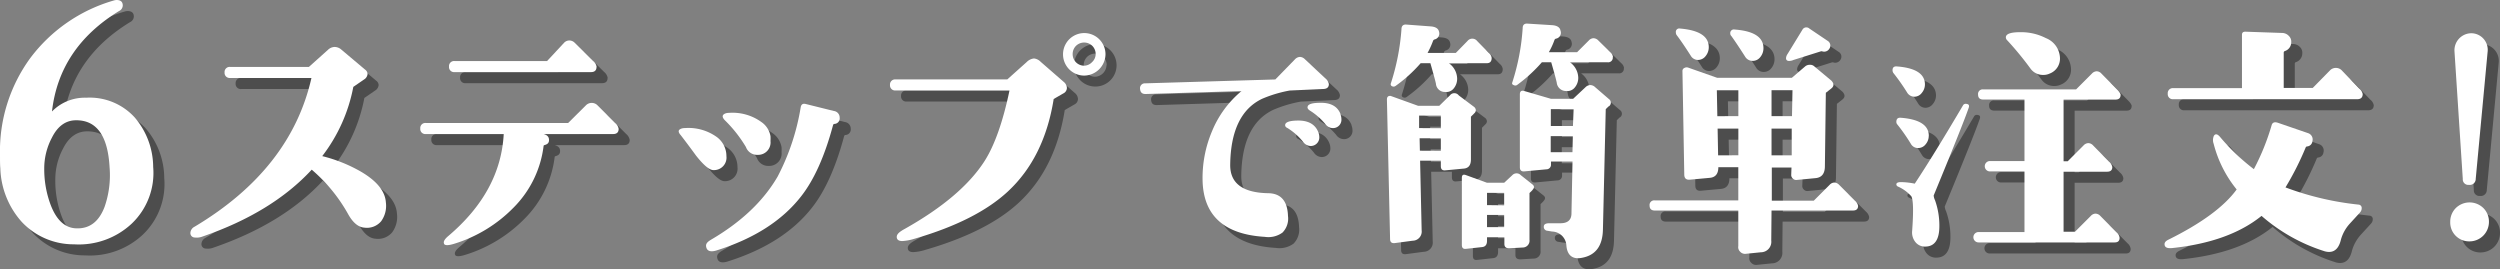
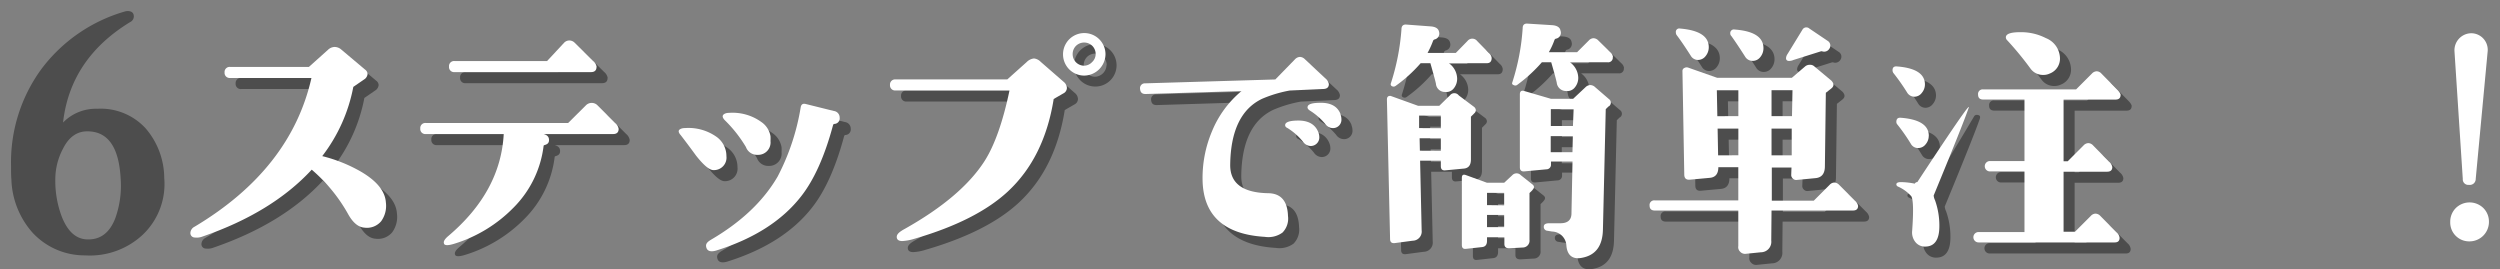
<svg xmlns="http://www.w3.org/2000/svg" viewBox="0 0 452.08 48.7">
  <rect x="0" y="0" width="452.08" height="48.7" fill="#808080" stroke="none" />
  <defs>
    <style>.cls-1{isolation:isolate;}.cls-2{opacity:0.4;mix-blend-mode:multiply;}.cls-3{fill:#fff;}</style>
  </defs>
  <title>order-title</title>
  <g class="cls-1">
    <g id="レイヤー_2" data-name="レイヤー 2">
      <g id="レイヤー_2-2" data-name="レイヤー 2">
        <g class="cls-2">
          <path d="M29.7,32.19a12.64,12.64,0,0,1-3.85,10.22,14,14,0,0,1-10.48,3.77A12.81,12.81,0,0,1,5.91,42.1a15.21,15.21,0,0,1-3.85-9.68C2,31.81,2,31,2,30A28.52,28.52,0,0,1,7.47,12.51a28.84,28.84,0,0,1,15-10.4A2.08,2.08,0,0,1,23.07,2c.76,0,1.13.34,1.13,1a1.15,1.15,0,0,1-.68,1Q12.7,10.61,11.4,22.16a8.28,8.28,0,0,1,6.18-2.49,11,11,0,0,1,8.78,3.57A13.88,13.88,0,0,1,29.7,32.19Zm-7.88.11q-.45-8.49-5.94-8.55Q13,23.69,11.4,26.87A11.87,11.87,0,0,0,10,32.53a18.35,18.35,0,0,0,1.14,6.57q1.58,4.08,4.58,4.19,3.63.16,5.16-3.91A17.38,17.38,0,0,0,21.82,32.3Z" />
          <path d="M71.78,38.62A4.74,4.74,0,0,1,70.93,42a3.35,3.35,0,0,1-3,1.17c-1.12-.07-2.12-.89-3-2.49a29.47,29.47,0,0,0-6.56-8Q51.2,40.45,38.54,44.8a2.77,2.77,0,0,1-1.31.15.79.79,0,0,1-.8-.85A1.33,1.33,0,0,1,37.18,43q17.4-10.4,21.14-26.9H43.61a.92.92,0,0,1-1-1,.92.92,0,0,1,1-1H57.86L61.32,11a1.79,1.79,0,0,1,1.22-.51,1.89,1.89,0,0,1,1.22.51L68,14.57a1.06,1.06,0,0,1,.47.8,1.33,1.33,0,0,1-.47.89l-2.11,1.45a29.49,29.49,0,0,1-5.62,12.52,27.24,27.24,0,0,1,7,2.81Q71.59,35.57,71.78,38.62Z" />
          <path d="M113.87,25.3c0,.63-.34.94-1,.94H100.28c.68.16,1,.52,1,1.08s-.3.78-.89.94c0,0-.06,0-.09.14a19.06,19.06,0,0,1-5.44,11.15,25.51,25.51,0,0,1-10.69,6.52q-1.5.47-1.83.09a.74.74,0,0,1-.09-.32c0-.32.28-.71.84-1.18q9.44-8,10-18.42H79a.91.91,0,0,1-1-1,.91.91,0,0,1,1-1h25.74L108,21a1.47,1.47,0,0,1,2,0l3.23,3.23A1.8,1.8,0,0,1,113.87,25.3Zm-4-11.2c0,.63-.35.94-1,.94H84.2a.91.91,0,0,1-1-1,.91.91,0,0,1,1-1h16.73L104,9.74a1.29,1.29,0,0,1,.93-.42,1.35,1.35,0,0,1,1,.42L109.23,13A1.77,1.77,0,0,1,109.89,14.1Z" />
          <path d="M133.36,30.23A2.26,2.26,0,0,1,131,32.76c-.69,0-1.74-.85-3.14-2.63q-1.36-1.87-2.77-3.7c-.31-.34-.42-.63-.33-.84s.49-.43,1.08-.43a8.78,8.78,0,0,1,5.81,1.64A4.27,4.27,0,0,1,133.36,30.23Zm20.48-6.94a1,1,0,0,1-1,1.12.3.3,0,0,0-.19.19q-2.25,8.4-5.77,12.89-5.15,6.61-15.32,9.8c-1,.31-1.64.14-1.83-.52s.14-1,.89-1.45q8.16-4.78,12-11.39a41.31,41.31,0,0,0,4.17-12.52c.09-.53.39-.73.89-.61l5.11,1.27A1.2,1.2,0,0,1,153.84,23.29Zm-12.51,3.33a7,7,0,0,1,0,.89A2.24,2.24,0,0,1,139,30a2.14,2.14,0,0,1-2.11-1.41,24,24,0,0,0-3.84-4.87c-.32-.35-.43-.63-.33-.85s.48-.46,1.08-.46a8.89,8.89,0,0,1,5.86,1.64A3.92,3.92,0,0,1,141.33,26.62Z" />
          <path d="M194.37,16.82a1.48,1.48,0,0,1,.56,1.08,1.12,1.12,0,0,1-.66,1l-1.73,1q-1.69,10.61-8.3,16.74-5.72,5.3-16.87,8.53a8.78,8.78,0,0,1-2.21.42c-.65,0-1-.25-1-.75s.48-.92,1.45-1.45q10.27-5.77,14.44-12.28,2.72-4.28,4.5-12.75H163.94a.92.92,0,0,1-1-1,.92.92,0,0,1,1-1h20.21l3.51-3.14a2.18,2.18,0,0,1,1.32-.65,2,2,0,0,1,1.21.61Zm7.54-5a3.84,3.84,0,1,1-6.56-2.72,3.84,3.84,0,0,1,6.56,2.72Zm-1.78,0a2.09,2.09,0,0,0-.58-1.5,2.1,2.1,0,0,0-3,0,2.09,2.09,0,0,0-.58,1.5,2.08,2.08,0,0,0,2.06,2.06,2.16,2.16,0,0,0,2.06-2.06Z" />
          <path d="M242.3,17.2c0,.56-.31.85-.94.89l-6.14.28a23.1,23.1,0,0,0-5,1.5q-5.67,2.72-5.76,12c0,3.29,2.28,5,6.94,5.07q3.38.09,3.51,4.12a3.59,3.59,0,0,1-1,3,4.32,4.32,0,0,1-3.19.77q-10.92-.66-11.25-10a21.64,21.64,0,0,1,1.69-9.07,18.64,18.64,0,0,1,5.34-7.29L209.16,19c-.63,0-.95-.28-1-.93a.87.87,0,0,1,.93-1l23.53-.7,3.52-3.61a1.35,1.35,0,0,1,.94-.47,1.37,1.37,0,0,1,.89.42l3.65,3.42A1.77,1.77,0,0,1,242.3,17.2Zm-1.92,8.67a2.39,2.39,0,0,1,.19.84A1.55,1.55,0,0,1,239,28.4a1.75,1.75,0,0,1-1.4-.8,11.09,11.09,0,0,0-2.77-2.44c-.34-.15-.48-.37-.42-.65.12-.47.92-.71,2.39-.71C238.61,23.8,239.82,24.49,240.38,25.87Zm4-3.24a2.55,2.55,0,0,1,.19.89,1.51,1.51,0,0,1-1.6,1.64,1.71,1.71,0,0,1-1.36-.79A11.66,11.66,0,0,0,238.88,22c-.35-.22-.49-.46-.42-.71.09-.47.87-.7,2.34-.7C242.68,20.57,243.88,21.26,244.41,22.63Z" />
          <path d="M268.6,22.49l-.61.61v7.74c0,1-.41,1.54-1.22,1.64l-3.37.32c-.57.07-.85-.18-.85-.75v-1H258.8l.28,12.61a1.66,1.66,0,0,1-1.64,1.87l-3.23.43q-.84.09-.84-.75L252.8,20q0-.66.57-.66a.52.52,0,0,1,.23.05l4.83,1.74h3.84l1.92-1.88a1,1,0,0,1,1.6,0l2.81,2.11a.84.84,0,0,1,.28.61A.79.79,0,0,1,268.6,22.49Zm3.14-10c0,.63-.3.94-.89.94H264a3.51,3.51,0,0,1,1.5,2.76,2.74,2.74,0,0,1-.61,1.79,1.73,1.73,0,0,1-1.59.65,1.61,1.61,0,0,1-1.64-1.5c-.1-.5-.44-1.73-1-3.7H258.9a26,26,0,0,1-4.55,4.12.6.6,0,0,1-.61.05.39.39,0,0,1-.23-.52,41.26,41.26,0,0,0,1.92-9.79c0-.6.31-.88.84-.85l4.41.33c.94.06,1.45.41,1.55,1a1.09,1.09,0,0,1-.8,1.36.4.4,0,0,0-.28.24,16.46,16.46,0,0,1-1,2.2h5.11l2.11-2.16a1.11,1.11,0,0,1,1.74,0l2.11,2.16A1.41,1.41,0,0,1,271.74,12.46Zm-9.19,12.7V22.91h-3.93l0,2.25Zm0,4.08V27h-3.84l.05,2.25Zm16.55,7.13-.52.51v8.44a1.24,1.24,0,0,1-1.26,1.41l-2.39.14c-.6,0-.89-.24-.89-.8V44.9H270.9v.65c0,.69-.3,1.07-.89,1.13L267.1,47c-.5.06-.75-.17-.75-.71V34.16c0-.5.23-.67.7-.51l3.85,1.4H274l1.45-1.35a1.07,1.07,0,0,1,1.59,0l2,1.59Q279.71,35.76,279.1,36.37ZM274,39.13V36.88H270.9v2.21Zm0,3.94v-2.2H270.9v2.2Zm19.64-30.75a.83.83,0,0,1-.94.94H285.9a3.56,3.56,0,0,1,1.5,2.81,2.69,2.69,0,0,1-.61,1.73,1.74,1.74,0,0,1-1.6.66,1.68,1.68,0,0,1-1.68-1.5c-.1-.53-.44-1.76-1-3.7h-1.69a27.37,27.37,0,0,1-4.5,4.12.59.59,0,0,1-.61.05c-.25-.09-.33-.25-.24-.47a40.39,40.39,0,0,0,1.88-9.84c0-.57.31-.83.84-.8l4.46.28c.93.06,1.45.41,1.54,1A1.08,1.08,0,0,1,283.32,9a.44.44,0,0,0-.24.28,13.17,13.17,0,0,1-1,2.16h5.11l2.11-2.11a1.21,1.21,0,0,1,.85-.42,1.26,1.26,0,0,1,.89.42l2.15,2.11A1.38,1.38,0,0,1,293.68,12.32Zm-.75,8.91-.52.51-.51,21.8c-.07,2.91-1.3,4.59-3.71,5.06a4.36,4.36,0,0,1-.79.1c-1.25,0-2-.79-2.11-2.35a2.66,2.66,0,0,0-2.58-2.48l-.84-.14a.69.69,0,0,1-.66-.75c0-.41.33-.61,1-.61h2c1.28,0,1.94-.55,2-1.64l.19-9.52h-3.89v.52a.83.83,0,0,1-.85.89l-3.94.37q-.84.09-.84-.75V19.07c0-.56.27-.77.8-.61l4.83,1.41h4l2.25-2.11a1.28,1.28,0,0,1,.84-.38,1.31,1.31,0,0,1,.89.38l2.49,2.15A.79.79,0,0,1,292.93,21.23Zm-6.33.51h-4.12v3.05h4Zm-.14,4.88h-4v2.9h3.93Z" />
          <path d="M338,39.23c0,.56-.31.84-.94.84H322.35l-.05,5.44a1.89,1.89,0,0,1-1.88,2.11l-2.76.28a1.18,1.18,0,0,1-1-.4,1.11,1.11,0,0,1-.32-1V40.07h-15.1c-.62,0-.94-.3-.94-.89a.83.83,0,0,1,.94-.94h15.1v-6h-3.61c0,1.19-.52,1.83-1.55,1.92l-3.61.33c-.66.06-1-.25-1-.94l-.33-18.7a.58.58,0,0,1,.35-.56.85.85,0,0,1,.73-.05l5.2,1.83h13.5L328.44,14a1.24,1.24,0,0,1,.84-.28,1.07,1.07,0,0,1,.8.28l3.09,2.58q.75.8,0,1.41l-1,.79L332,32.05q0,2-1.68,2.16l-3.42.33a.81.81,0,0,1-.68-.24.83.83,0,0,1-.31-.65l.05-1.36h-3.56v6h7.59l2.86-2.86a1.21,1.21,0,0,1,.84-.42,1.26,1.26,0,0,1,.89.42l2.86,2.86A1.67,1.67,0,0,1,338,39.23ZM311,10.54a2.51,2.51,0,0,1-.56,1.59,1.74,1.74,0,0,1-1.41.71,1.52,1.52,0,0,1-1.31-.8c-1-1.56-1.84-2.8-2.53-3.7a.82.82,0,0,1-.14-.47.62.62,0,0,1,.75-.71C309.27,7.45,311,8.57,311,10.54ZM316.35,23V18.32h-3.89l.09,4.69Zm0,7.08V25.26H312.6l.09,4.83Zm4.54-19.36a2.51,2.51,0,0,1-.56,1.59,1.73,1.73,0,0,1-1.41.7,1.57,1.57,0,0,1-1.36-.79c-1.06-1.66-1.89-2.89-2.48-3.71a.59.59,0,0,1-.19-.42.66.66,0,0,1,.8-.75Q320.9,7.73,320.89,10.73Zm5.25,7.59h-3.79V23h3.7ZM326,25.26h-3.65v4.83H326Zm6.8-14.44a1.09,1.09,0,0,1-1.27.47.45.45,0,0,0-.28,0l-4.92,1.55a2,2,0,0,1-.8.18c-.37,0-.56-.17-.56-.51a1.55,1.55,0,0,1,.28-.75l2.67-4.36a.81.81,0,0,1,1.27-.24l3.28,2.21A1,1,0,0,1,332.8,10.82Z" />
          <path d="M350.09,17.29a2.39,2.39,0,0,1-.56,1.5,1.69,1.69,0,0,1-1.36.7,1.54,1.54,0,0,1-1.32-.79,37.87,37.87,0,0,0-2.48-3.52.94.94,0,0,1-.14-.47c0-.5.25-.73.75-.7Q350.1,14.39,350.09,17.29ZM358,21.51q-1.12,3.22-6.33,15.84a2.37,2.37,0,0,0,.24.85,13.65,13.65,0,0,1,.79,4.68q0,3.7-2.57,3.71a2.17,2.17,0,0,1-1.79-.85,2.77,2.77,0,0,1-.56-2c.25-3.47.21-5.54-.14-6.23a7,7,0,0,0-2.44-1.78.44.44,0,0,1-.28-.38c0-.28.28-.42.85-.42a13.72,13.72,0,0,1,2.48.28q3.38-5.1,8.72-14.15a.55.55,0,0,1,.47-.29C358,20.8,358.17,21,358,21.51Zm-7.22,5.06a2.34,2.34,0,0,1-.56,1.52,1.7,1.7,0,0,1-1.36.68,1.47,1.47,0,0,1-1.31-.75,33.49,33.49,0,0,0-2.49-3.56.68.68,0,0,1-.14-.42q0-.79.75-.75Q350.79,23.67,350.79,26.57Zm34.69-7.41c0,.57-.31.85-.94.85h-9.37V31.16h.75l2.86-2.86a1.24,1.24,0,0,1,.89-.42,1.21,1.21,0,0,1,.84.42l2.86,2.91a1.67,1.67,0,0,1,.61,1c0,.56-.31.84-.94.84h-7.87V43.91h2.06l2.86-2.86a1.21,1.21,0,0,1,.84-.42,1.24,1.24,0,0,1,.89.42L384.73,44a1.56,1.56,0,0,1,.56,1c0,.56-.29.84-.89.84H359.79a.94.94,0,1,1,0-1.88h8.3V33h-6.24a.94.94,0,0,1,0-1.88h6.24V20h-7.45c-.63,0-.94-.3-.94-.89a.83.83,0,0,1,.94-.94h16.78l2.86-2.86a1.24,1.24,0,0,1,.89-.42,1.21,1.21,0,0,1,.84.42l2.86,2.91C385.28,18.63,385.48,19,385.48,19.16Zm-12.75-3.89a2.67,2.67,0,0,1-1.22.28,2.79,2.79,0,0,1-2.34-1.17A57.59,57.59,0,0,0,365,9.32a.79.79,0,0,1-.28-.56c0-.63.87-.94,2.62-.94a9.83,9.83,0,0,1,4.64,1.08,4,4,0,0,1,2.53,3.65A2.88,2.88,0,0,1,372.73,15.27Z" />
-           <path d="M428.74,40.45l-1.83,2a7.18,7.18,0,0,0-1.59,2.86q-.52,2.25-2.16,2.25a3.14,3.14,0,0,1-1-.19,31.81,31.81,0,0,1-11.2-6.33q-5.87,4.74-16.18,5.82c-.9.09-1.36-.14-1.36-.71,0-.31.22-.57.66-.79q9-4.45,12.38-9.1A21.55,21.55,0,0,1,402.3,28a1.91,1.91,0,0,1,.05-1.46c.28-.4.65-.32,1.12.24a38.52,38.52,0,0,0,6.1,5.81,42.17,42.17,0,0,0,3.23-8c.16-.47.55-.59,1.17-.37l5.44,1.87a1.2,1.2,0,0,1,.75,1.45,1.05,1.05,0,0,1-.94.94.3.3,0,0,0-.28.19,52.89,52.89,0,0,1-3.65,7.22A53.32,53.32,0,0,0,428.5,39a.6.6,0,0,1,.57.66A1.14,1.14,0,0,1,428.74,40.45ZM429.25,19c0,.63-.34.94-1,.94H395a.91.91,0,0,1-1-1,.91.91,0,0,1,1-1h12.42V8.29c0-.38.2-.56.61-.56l6.7.23a1.69,1.69,0,0,1,1.17.54,1.44,1.44,0,0,1,.43,1.15,1.66,1.66,0,0,1-1.18,1.59.3.3,0,0,0-.18.28V17.9h5.25l3.18-3.24a1.5,1.5,0,0,1,2,0L428.6,18A1.73,1.73,0,0,1,429.25,19Z" />
-           <path d="M452.08,42.13a3.52,3.52,0,0,1-3.51,3.52,3.43,3.43,0,0,1-2.49-1,3.39,3.39,0,0,1-1-2.49,3.49,3.49,0,0,1,1-2.53,3.56,3.56,0,0,1,5,0A3.45,3.45,0,0,1,452.08,42.13Zm-.23-30.84-2.16,23.06a1.07,1.07,0,0,1-1.22,1.08,1,1,0,0,1-1.12-1.08l-1.5-23.06a3.08,3.08,0,0,1,3-3.28,3,3,0,0,1,3,3.28Z" />
        </g>
-         <path class="cls-3" d="M27.7,30.19a12.64,12.64,0,0,1-3.85,10.22,14,14,0,0,1-10.48,3.77A12.81,12.81,0,0,1,3.91,40.1,15.21,15.21,0,0,1,.06,30.42C0,29.81,0,29,0,28A28.52,28.52,0,0,1,5.47,10.51,28.84,28.84,0,0,1,20.5.11,2.08,2.08,0,0,1,21.07,0c.76,0,1.13.34,1.13,1a1.15,1.15,0,0,1-.68,1Q10.71,8.61,9.4,20.16a8.28,8.28,0,0,1,6.18-2.49,11,11,0,0,1,8.78,3.57A13.88,13.88,0,0,1,27.7,30.19Zm-7.88.11q-.45-8.49-5.94-8.55Q11,21.69,9.4,24.87A11.87,11.87,0,0,0,8,30.53,18.35,18.35,0,0,0,9.18,37.1q1.58,4.08,4.58,4.19,3.63.16,5.16-3.91A17.38,17.38,0,0,0,19.82,30.3Z" />
        <path class="cls-3" d="M69.78,36.62A4.74,4.74,0,0,1,68.93,40a3.35,3.35,0,0,1-3,1.17c-1.12-.07-2.12-.89-3-2.49a29.47,29.47,0,0,0-6.56-8Q49.2,38.45,36.54,42.8a2.77,2.77,0,0,1-1.31.15.79.79,0,0,1-.8-.85A1.33,1.33,0,0,1,35.18,41q17.4-10.39,21.14-26.9H41.61a.92.92,0,0,1-1-1,.92.92,0,0,1,1-1H55.86L59.32,9a1.79,1.79,0,0,1,1.22-.51A1.89,1.89,0,0,1,61.76,9L66,12.57a1.06,1.06,0,0,1,.47.8,1.33,1.33,0,0,1-.47.89l-2.11,1.45a29.49,29.49,0,0,1-5.62,12.52,27.24,27.24,0,0,1,7,2.81Q69.59,33.57,69.78,36.62Z" />
        <path class="cls-3" d="M111.87,23.3c0,.63-.34.94-1,.94H98.28c.68.16,1,.52,1,1.08s-.3.78-.89.94c0,0-.06,0-.09.14a19.06,19.06,0,0,1-5.44,11.15,25.51,25.51,0,0,1-10.69,6.52q-1.5.47-1.83.09a.74.74,0,0,1-.09-.32c0-.32.28-.71.84-1.18q9.44-8,10-18.42H77a.91.91,0,0,1-1-1,.91.91,0,0,1,1-1h25.74L106,19a1.47,1.47,0,0,1,2,0l3.23,3.23A1.8,1.8,0,0,1,111.87,23.3Zm-4-11.2c0,.63-.35.94-1,.94H82.2a.91.91,0,0,1-1-1,.91.91,0,0,1,1-1H98.93L102,7.74a1.29,1.29,0,0,1,.93-.42,1.35,1.35,0,0,1,1,.42L107.23,11A1.77,1.77,0,0,1,107.89,12.1Z" />
        <path class="cls-3" d="M131.36,28.23A2.26,2.26,0,0,1,129,30.76c-.69,0-1.74-.85-3.14-2.63q-1.36-1.87-2.77-3.7c-.31-.34-.42-.63-.33-.84s.49-.43,1.08-.43a8.78,8.78,0,0,1,5.81,1.64A4.27,4.27,0,0,1,131.36,28.23Zm20.48-6.94a1,1,0,0,1-1,1.12.3.3,0,0,0-.19.19q-2.25,8.4-5.77,12.89-5.15,6.61-15.32,9.8c-1,.31-1.64.14-1.83-.52s.14-1,.89-1.45q8.16-4.78,12-11.39a41.31,41.31,0,0,0,4.17-12.52c.09-.53.39-.73.89-.61l5.11,1.27A1.2,1.2,0,0,1,151.84,21.29Zm-12.51,3.33a7,7,0,0,1,0,.89A2.24,2.24,0,0,1,137,28a2.14,2.14,0,0,1-2.11-1.41,24,24,0,0,0-3.84-4.87c-.32-.35-.43-.63-.33-.85s.48-.46,1.08-.46a8.89,8.89,0,0,1,5.86,1.64A3.92,3.92,0,0,1,139.33,24.62Z" />
        <path class="cls-3" d="M192.37,14.82a1.48,1.48,0,0,1,.56,1.08,1.12,1.12,0,0,1-.66,1l-1.73,1q-1.69,10.61-8.3,16.74-5.72,5.3-16.87,8.53a8.78,8.78,0,0,1-2.21.42c-.65,0-1-.25-1-.75s.48-.92,1.45-1.45q10.27-5.77,14.44-12.28,2.72-4.28,4.5-12.75H161.94a.92.92,0,0,1-1-1,.92.92,0,0,1,1-1h20.21l3.51-3.14a2.18,2.18,0,0,1,1.32-.65,2,2,0,0,1,1.21.61Zm7.54-5a3.91,3.91,0,0,1-3.84,3.85,3.84,3.84,0,0,1-3.84-3.85,3.84,3.84,0,1,1,7.68,0Zm-1.78,0a2.09,2.09,0,0,0-.58-1.5,2.1,2.1,0,0,0-3,0,2.09,2.09,0,0,0-.58,1.5,2.08,2.08,0,0,0,2.06,2.06,2,2,0,0,0,1.43-.63A2,2,0,0,0,198.13,9.85Z" />
        <path class="cls-3" d="M240.3,15.2c0,.56-.31.85-.94.89l-6.14.28a23.1,23.1,0,0,0-5,1.5q-5.67,2.72-5.76,12c0,3.29,2.28,5,6.94,5.07q3.38.09,3.51,4.12a3.59,3.59,0,0,1-1,3,4.32,4.32,0,0,1-3.19.77q-10.92-.66-11.25-10a21.64,21.64,0,0,1,1.69-9.07,18.64,18.64,0,0,1,5.34-7.29L207.16,17c-.63,0-.95-.28-1-.93a.87.87,0,0,1,.93-1l23.53-.7,3.52-3.61a1.35,1.35,0,0,1,.94-.47,1.37,1.37,0,0,1,.89.42l3.65,3.42A1.77,1.77,0,0,1,240.3,15.2Zm-1.92,8.67a2.39,2.39,0,0,1,.19.84A1.55,1.55,0,0,1,237,26.4a1.75,1.75,0,0,1-1.4-.8,11.09,11.09,0,0,0-2.77-2.44c-.34-.15-.48-.37-.42-.65.12-.47.92-.71,2.39-.71C236.61,21.8,237.82,22.49,238.38,23.87Zm4-3.24a2.55,2.55,0,0,1,.19.89,1.51,1.51,0,0,1-1.6,1.64,1.71,1.71,0,0,1-1.36-.79A11.66,11.66,0,0,0,236.88,20c-.35-.22-.49-.46-.42-.71.09-.47.87-.7,2.34-.7C240.68,18.57,241.88,19.26,242.41,20.63Z" />
        <path class="cls-3" d="M266.6,20.49l-.61.61v7.74c0,1-.41,1.54-1.22,1.64l-3.37.32c-.57.07-.85-.18-.85-.75v-1H256.8l.28,12.61a1.66,1.66,0,0,1-1.64,1.87l-3.23.43q-.84.09-.84-.75L250.8,18q0-.66.57-.66a.52.52,0,0,1,.23.05l4.83,1.74h3.84l1.92-1.88a1,1,0,0,1,1.6,0l2.81,2.11a.84.84,0,0,1,.28.61A.79.79,0,0,1,266.6,20.49Zm3.14-10c0,.63-.3.94-.89.94H262a3.51,3.51,0,0,1,1.5,2.76,2.74,2.74,0,0,1-.61,1.79,1.73,1.73,0,0,1-1.59.65,1.61,1.61,0,0,1-1.64-1.5c-.1-.5-.44-1.73-1-3.7H256.9a26,26,0,0,1-4.55,4.12.6.6,0,0,1-.61.05.39.39,0,0,1-.23-.52,41.26,41.26,0,0,0,1.92-9.79c0-.6.31-.88.84-.85l4.41.33c.94.06,1.45.41,1.55,1a1.09,1.09,0,0,1-.8,1.36.4.4,0,0,0-.28.24,16.46,16.46,0,0,1-1,2.2h5.11l2.11-2.16a1.11,1.11,0,0,1,1.74,0l2.11,2.16A1.41,1.41,0,0,1,269.74,10.46Zm-9.19,12.7V20.91h-3.93l0,2.25Zm0,4.08V25h-3.84l.05,2.25Zm16.55,7.13-.52.51v8.44a1.24,1.24,0,0,1-1.26,1.41l-2.39.14c-.6,0-.89-.24-.89-.8V42.9H268.9v.65c0,.69-.3,1.07-.89,1.13L265.1,45c-.5.06-.75-.17-.75-.71V32.16c0-.5.23-.67.7-.51l3.85,1.4H272l1.45-1.35a1.07,1.07,0,0,1,1.59,0l2,1.59Q277.71,33.76,277.1,34.37ZM272,37.13V34.88H268.9v2.21Zm0,3.94v-2.2H268.9v2.2Zm19.64-30.75a.83.83,0,0,1-.94.94H283.9a3.56,3.56,0,0,1,1.5,2.81,2.69,2.69,0,0,1-.61,1.73,1.74,1.74,0,0,1-1.6.66,1.68,1.68,0,0,1-1.68-1.5c-.1-.53-.44-1.76-1-3.7h-1.69a27.37,27.37,0,0,1-4.5,4.12.59.59,0,0,1-.61,0c-.25-.09-.33-.25-.24-.47a40.39,40.39,0,0,0,1.88-9.84c0-.57.31-.83.84-.8l4.46.28c.93.06,1.45.41,1.54,1A1.08,1.08,0,0,1,281.32,7a.44.44,0,0,0-.24.28,13.17,13.17,0,0,1-1,2.16h5.11l2.11-2.11a1.21,1.21,0,0,1,.85-.42,1.26,1.26,0,0,1,.89.42l2.15,2.11A1.38,1.38,0,0,1,291.68,10.32Zm-.75,8.91-.52.51-.51,21.8c-.07,2.91-1.3,4.59-3.71,5.06a4.36,4.36,0,0,1-.79.1c-1.25,0-2-.79-2.11-2.35a2.66,2.66,0,0,0-2.58-2.48l-.84-.14a.69.69,0,0,1-.66-.75c0-.41.33-.61,1-.61h2c1.28,0,1.94-.55,2-1.64l.19-9.52h-3.89v.52a.83.83,0,0,1-.85.89l-3.94.37q-.84.09-.84-.75V17.07c0-.56.27-.77.8-.61l4.83,1.41h4l2.25-2.11a1.28,1.28,0,0,1,.84-.38,1.31,1.31,0,0,1,.89.38l2.49,2.15A.79.79,0,0,1,290.93,19.23Zm-6.33.51h-4.12v3.05h4Zm-.14,4.88h-4v2.9h3.93Z" />
        <path class="cls-3" d="M336,37.23c0,.56-.31.84-.94.84H320.35l-.05,5.44a1.89,1.89,0,0,1-1.88,2.11l-2.76.28a1.18,1.18,0,0,1-1-.4,1.11,1.11,0,0,1-.32-1V38.07h-15.1c-.62,0-.94-.3-.94-.89a.83.83,0,0,1,.94-.94h15.1v-6h-3.61c0,1.19-.52,1.83-1.55,1.92l-3.61.33c-.66.06-1-.25-1-.94l-.33-18.7a.58.58,0,0,1,.35-.56.85.85,0,0,1,.73-.05l5.2,1.83h13.5L326.44,12a1.24,1.24,0,0,1,.84-.28,1.07,1.07,0,0,1,.8.28l3.09,2.58q.75.8,0,1.41l-1,.79L330,30.05q0,2-1.68,2.16l-3.42.33a.81.81,0,0,1-.68-.24.83.83,0,0,1-.31-.65l.05-1.36h-3.56v6h7.59l2.86-2.86a1.21,1.21,0,0,1,.84-.42,1.26,1.26,0,0,1,.89.42l2.86,2.86A1.67,1.67,0,0,1,336,37.23ZM309,8.54a2.51,2.51,0,0,1-.56,1.59,1.74,1.74,0,0,1-1.41.71,1.52,1.52,0,0,1-1.31-.8c-1-1.56-1.84-2.8-2.53-3.7a.82.82,0,0,1-.14-.47.62.62,0,0,1,.75-.71C307.27,5.45,309,6.57,309,8.54ZM314.35,21V16.32h-3.89l.09,4.69Zm0,7.08V23.26H310.6l.09,4.83Zm4.54-19.36a2.51,2.51,0,0,1-.56,1.59,1.73,1.73,0,0,1-1.41.7,1.57,1.57,0,0,1-1.36-.79c-1.06-1.66-1.89-2.89-2.48-3.71a.59.59,0,0,1-.19-.42.66.66,0,0,1,.8-.75Q318.9,5.73,318.89,8.73Zm5.25,7.59h-3.79V21h3.7ZM324,23.26h-3.65v4.83H324Zm6.8-14.44a1.09,1.09,0,0,1-1.27.47.45.45,0,0,0-.28,0l-4.92,1.55a2,2,0,0,1-.8.18c-.37,0-.56-.17-.56-.51a1.55,1.55,0,0,1,.28-.75l2.67-4.36a.81.81,0,0,1,1.27-.24l3.28,2.21A1,1,0,0,1,330.8,8.82Z" />
-         <path class="cls-3" d="M348.09,15.29a2.39,2.39,0,0,1-.56,1.5,1.69,1.69,0,0,1-1.36.7,1.54,1.54,0,0,1-1.32-.79,37.87,37.87,0,0,0-2.48-3.52.94.94,0,0,1-.14-.47c0-.5.25-.73.75-.7Q348.1,12.39,348.09,15.29ZM356,19.51q-1.12,3.22-6.33,15.84a2.37,2.37,0,0,0,.24.85,13.65,13.65,0,0,1,.79,4.68q0,3.7-2.57,3.71a2.17,2.17,0,0,1-1.79-.85,2.77,2.77,0,0,1-.56-2c.25-3.47.21-5.54-.14-6.23a7,7,0,0,0-2.44-1.78.44.44,0,0,1-.28-.38c0-.28.28-.42.85-.42a13.72,13.72,0,0,1,2.48.28q3.38-5.1,8.72-14.15a.55.55,0,0,1,.47-.29C356,18.8,356.17,19,356,19.51Zm-7.22,5.06a2.34,2.34,0,0,1-.56,1.52,1.7,1.7,0,0,1-1.36.68,1.47,1.47,0,0,1-1.31-.75,33.49,33.49,0,0,0-2.49-3.56.68.68,0,0,1-.14-.42q0-.79.75-.75Q348.79,21.67,348.79,24.57Zm34.69-7.41c0,.57-.31.85-.94.85h-9.37V29.16h.75l2.86-2.86a1.24,1.24,0,0,1,.89-.42,1.21,1.21,0,0,1,.84.42l2.86,2.91a1.67,1.67,0,0,1,.61,1c0,.56-.31.84-.94.84h-7.87V41.91h2.06l2.86-2.86a1.21,1.21,0,0,1,.84-.42,1.24,1.24,0,0,1,.89.42L382.73,42a1.56,1.56,0,0,1,.56,1c0,.56-.29.84-.89.84H357.79a.94.94,0,1,1,0-1.88h8.3V31h-6.24a.94.94,0,0,1,0-1.88h6.24V18h-7.45c-.63,0-.94-.3-.94-.89a.83.83,0,0,1,.94-.94h16.78l2.86-2.86a1.24,1.24,0,0,1,.89-.42,1.21,1.21,0,0,1,.84.42l2.86,2.91C383.28,16.63,383.48,17,383.48,17.16Zm-12.75-3.89a2.67,2.67,0,0,1-1.22.28,2.79,2.79,0,0,1-2.34-1.17A57.59,57.59,0,0,0,363,7.32a.79.79,0,0,1-.28-.56c0-.63.87-.94,2.62-.94a9.83,9.83,0,0,1,4.64,1.08,4,4,0,0,1,2.53,3.65A2.88,2.88,0,0,1,370.73,13.27Z" />
-         <path class="cls-3" d="M426.74,38.45l-1.83,2a7.18,7.18,0,0,0-1.59,2.86q-.52,2.25-2.16,2.25a3.14,3.14,0,0,1-1-.19,31.81,31.81,0,0,1-11.2-6.33q-5.87,4.74-16.18,5.82c-.9.09-1.36-.14-1.36-.71,0-.31.22-.57.66-.79q9-4.45,12.38-9.1A21.55,21.55,0,0,1,400.3,26a1.91,1.91,0,0,1,.05-1.46c.28-.4.65-.32,1.12.24a38.52,38.52,0,0,0,6.1,5.81,42.17,42.17,0,0,0,3.23-8c.16-.47.55-.59,1.17-.37l5.44,1.87a1.2,1.2,0,0,1,.75,1.45,1.05,1.05,0,0,1-.94.94.3.3,0,0,0-.28.19,52.89,52.89,0,0,1-3.65,7.22A53.32,53.32,0,0,0,426.5,37a.6.6,0,0,1,.57.66A1.14,1.14,0,0,1,426.74,38.45ZM427.25,17c0,.63-.34.94-1,.94H393a.91.91,0,0,1-1-1,.91.91,0,0,1,1-1h12.42V6.29c0-.38.2-.56.61-.56l6.7.23a1.69,1.69,0,0,1,1.17.54,1.44,1.44,0,0,1,.43,1.15,1.66,1.66,0,0,1-1.18,1.59.3.3,0,0,0-.18.28V15.9h5.25l3.18-3.24a1.5,1.5,0,0,1,2,0L426.6,16A1.73,1.73,0,0,1,427.25,17Z" />
+         <path class="cls-3" d="M348.09,15.29a2.39,2.39,0,0,1-.56,1.5,1.69,1.69,0,0,1-1.36.7,1.54,1.54,0,0,1-1.32-.79,37.87,37.87,0,0,0-2.48-3.52.94.94,0,0,1-.14-.47c0-.5.25-.73.75-.7Q348.1,12.39,348.09,15.29ZM356,19.51q-1.12,3.22-6.33,15.84a2.37,2.37,0,0,0,.24.85,13.65,13.65,0,0,1,.79,4.68q0,3.7-2.57,3.71a2.17,2.17,0,0,1-1.79-.85,2.77,2.77,0,0,1-.56-2c.25-3.47.21-5.54-.14-6.23a7,7,0,0,0-2.44-1.78.44.44,0,0,1-.28-.38c0-.28.28-.42.85-.42a13.72,13.72,0,0,1,2.48.28a.55.55,0,0,1,.47-.29C356,18.8,356.17,19,356,19.51Zm-7.22,5.06a2.34,2.34,0,0,1-.56,1.52,1.7,1.7,0,0,1-1.36.68,1.47,1.47,0,0,1-1.31-.75,33.49,33.49,0,0,0-2.49-3.56.68.68,0,0,1-.14-.42q0-.79.75-.75Q348.79,21.67,348.79,24.57Zm34.69-7.41c0,.57-.31.85-.94.85h-9.37V29.16h.75l2.86-2.86a1.24,1.24,0,0,1,.89-.42,1.21,1.21,0,0,1,.84.42l2.86,2.91a1.67,1.67,0,0,1,.61,1c0,.56-.31.84-.94.84h-7.87V41.91h2.06l2.86-2.86a1.21,1.21,0,0,1,.84-.42,1.24,1.24,0,0,1,.89.42L382.73,42a1.56,1.56,0,0,1,.56,1c0,.56-.29.84-.89.84H357.79a.94.94,0,1,1,0-1.88h8.3V31h-6.24a.94.94,0,0,1,0-1.88h6.24V18h-7.45c-.63,0-.94-.3-.94-.89a.83.83,0,0,1,.94-.94h16.78l2.86-2.86a1.24,1.24,0,0,1,.89-.42,1.21,1.21,0,0,1,.84.42l2.86,2.91C383.28,16.63,383.48,17,383.48,17.16Zm-12.75-3.89a2.67,2.67,0,0,1-1.22.28,2.79,2.79,0,0,1-2.34-1.17A57.59,57.59,0,0,0,363,7.32a.79.79,0,0,1-.28-.56c0-.63.87-.94,2.62-.94a9.83,9.83,0,0,1,4.64,1.08,4,4,0,0,1,2.53,3.65A2.88,2.88,0,0,1,370.73,13.27Z" />
        <path class="cls-3" d="M450.08,40.13a3.52,3.52,0,0,1-3.51,3.52,3.43,3.43,0,0,1-2.49-1,3.39,3.39,0,0,1-1-2.49,3.49,3.49,0,0,1,1-2.53,3.56,3.56,0,0,1,5,0A3.45,3.45,0,0,1,450.08,40.13Zm-.23-30.84-2.16,23.06a1.07,1.07,0,0,1-1.22,1.08,1,1,0,0,1-1.12-1.08l-1.5-23.06a3.08,3.08,0,0,1,3-3.28,3,3,0,0,1,3,3.28Z" />
      </g>
    </g>
  </g>
</svg>